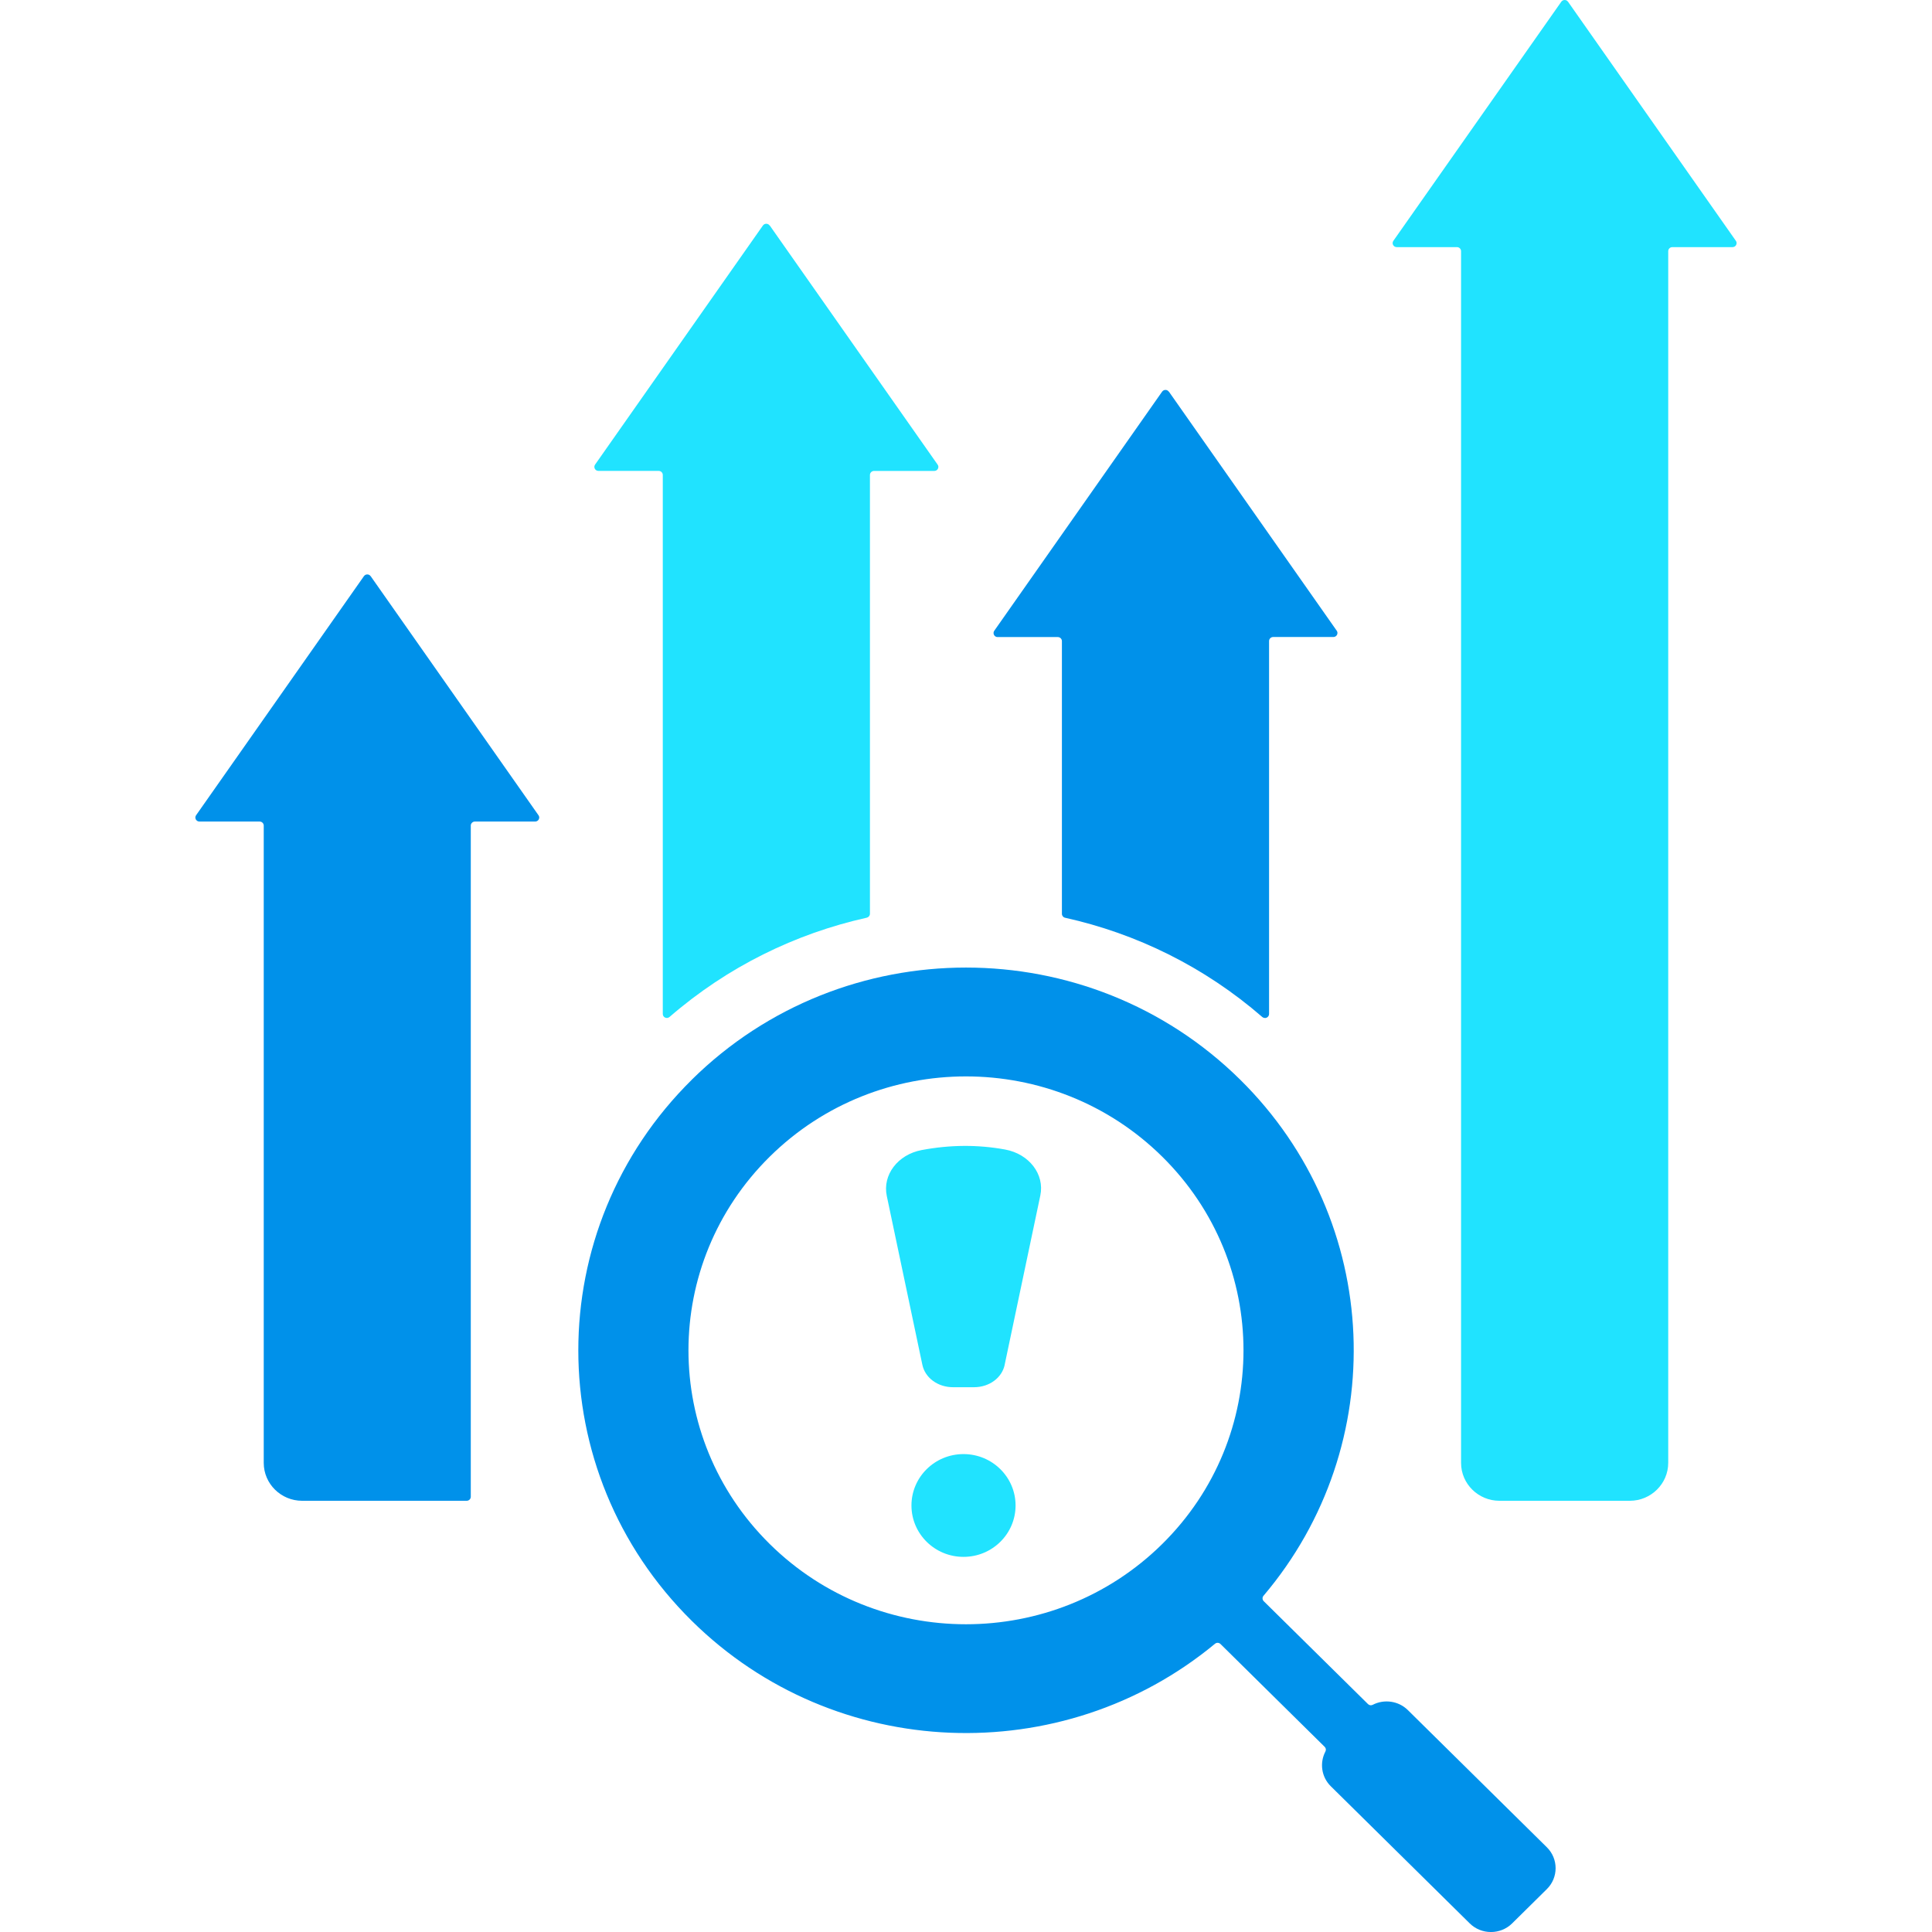
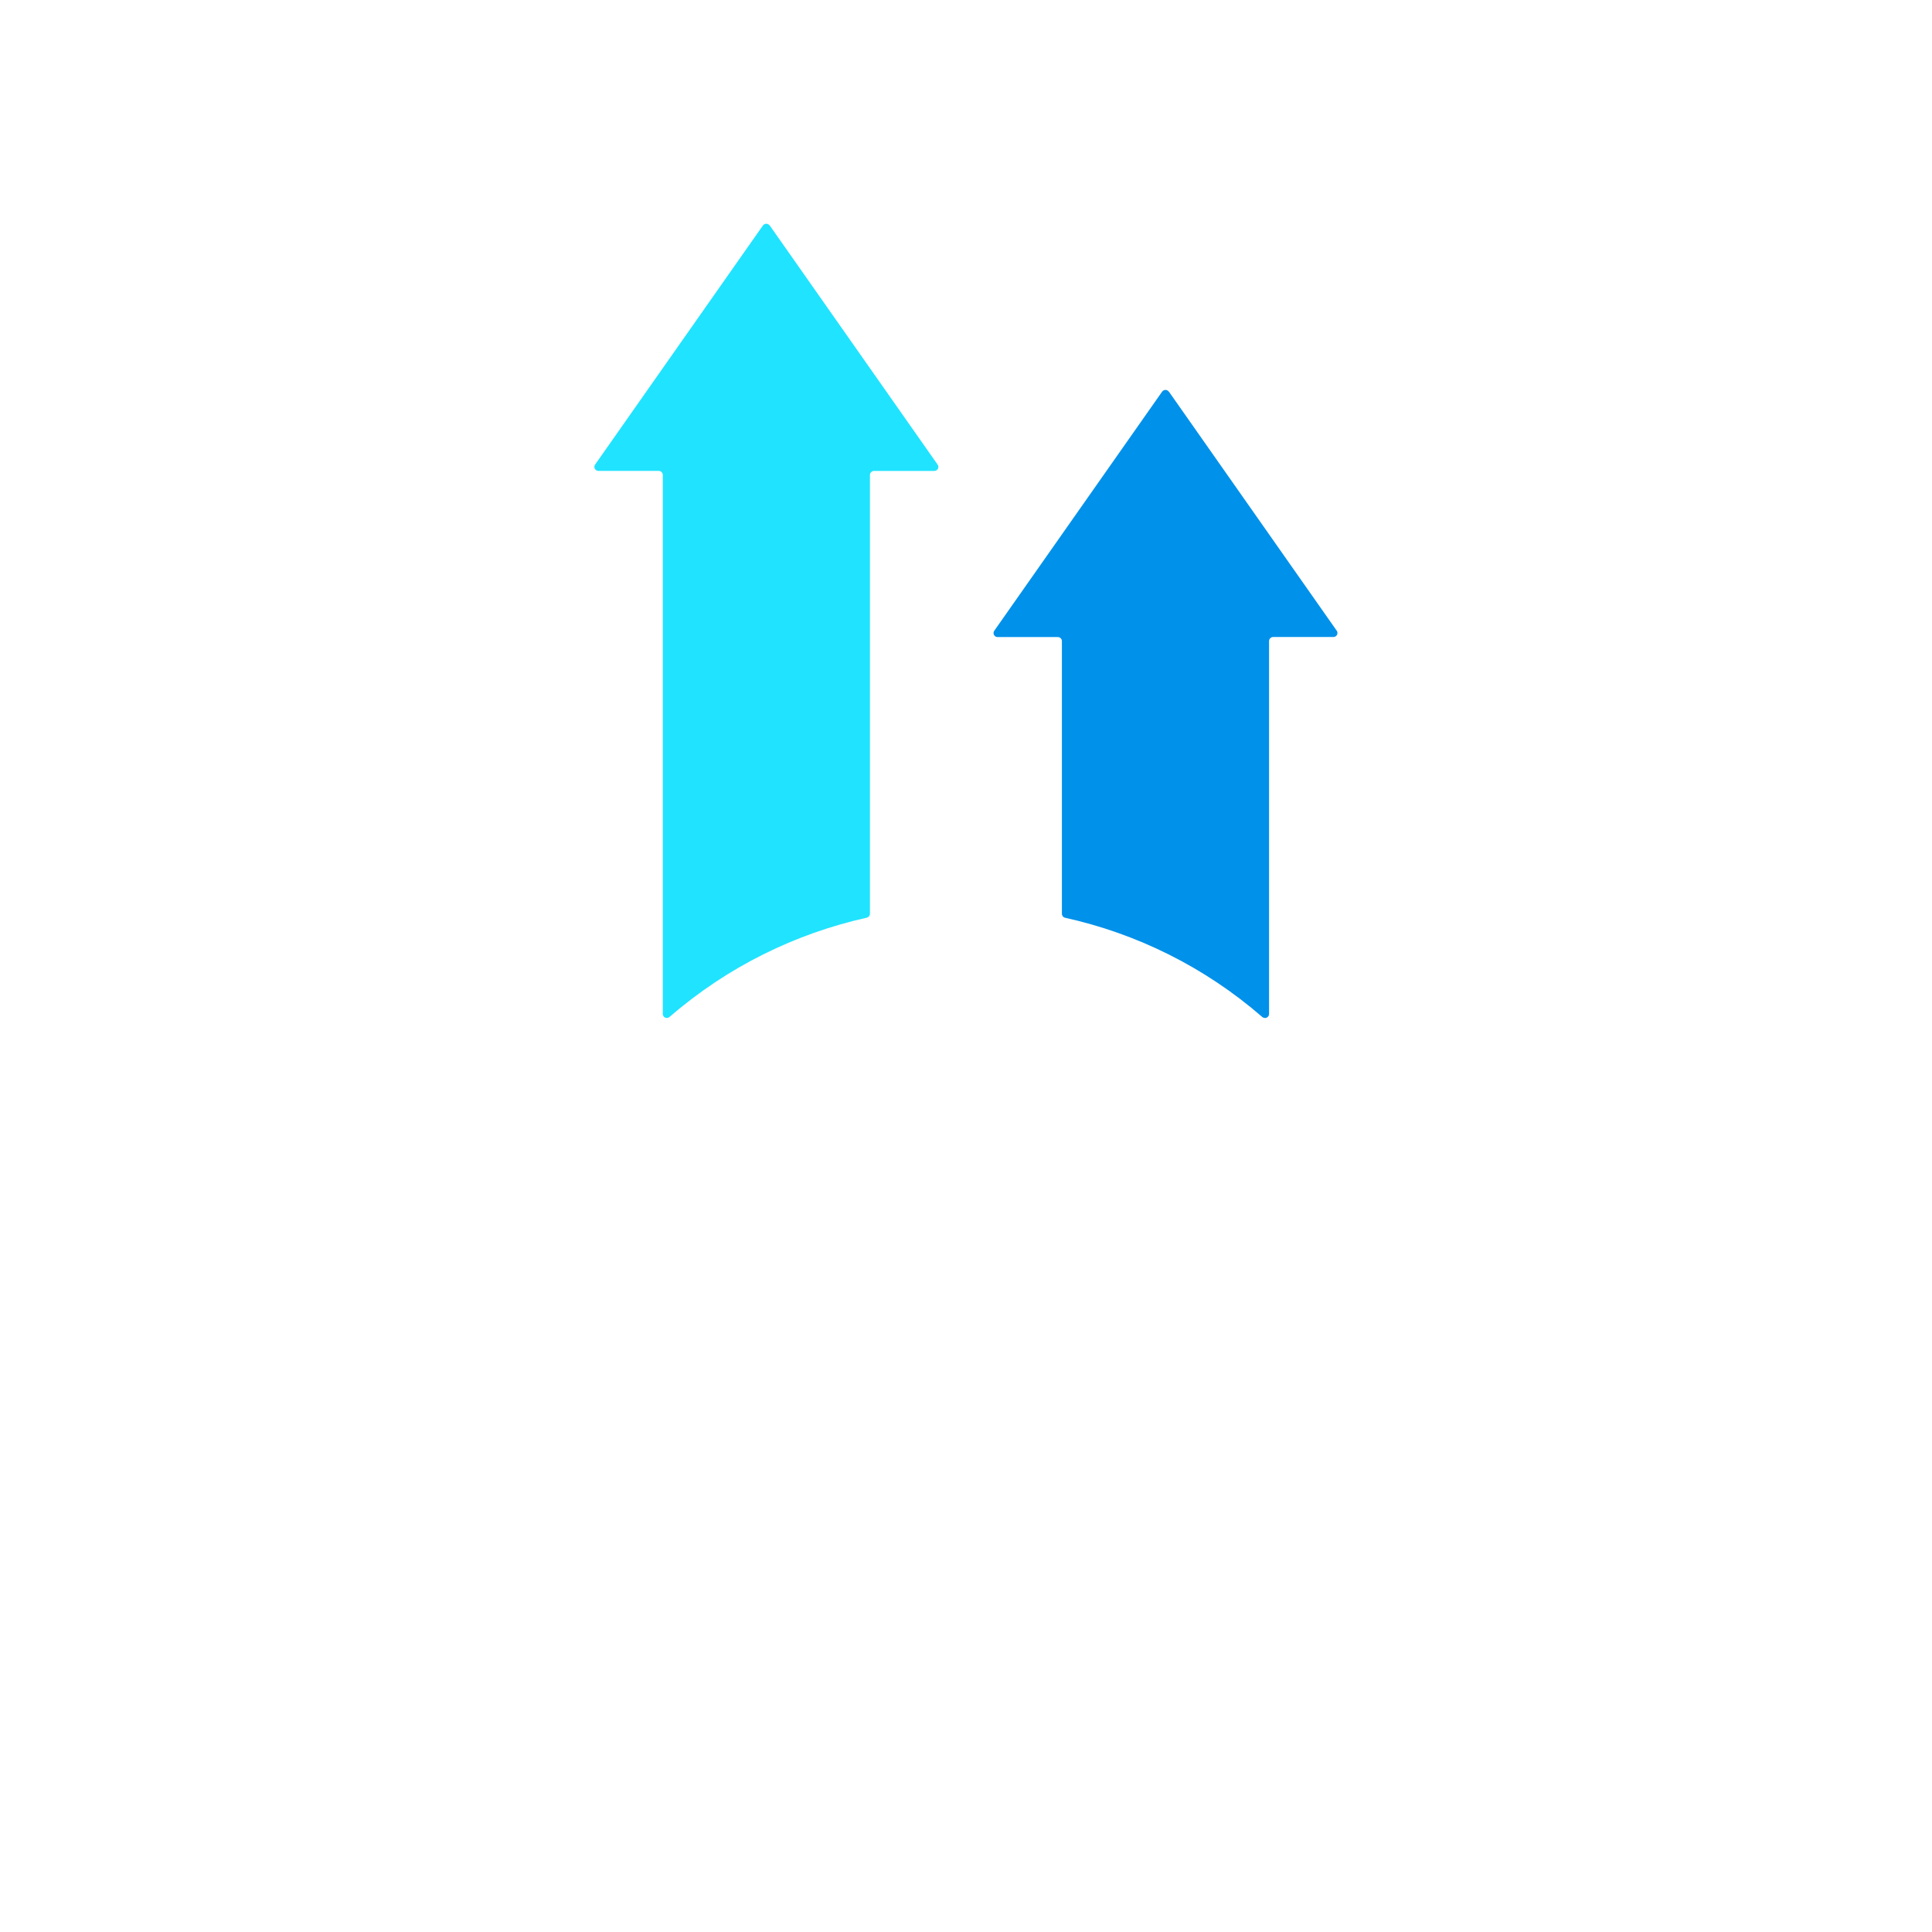
<svg xmlns="http://www.w3.org/2000/svg" width="90" height="90" viewBox="0 0 90 90" fill="none">
  <g clip-path="url(#clip0_3168_1747)">
    <path fill-rule="evenodd" clip-rule="evenodd" d="M54.451 18.243L62.27 29.381C62.312 29.439 62.315 29.511 62.282 29.574C62.249 29.637 62.185 29.674 62.114 29.674H59.309C59.206 29.674 59.118 29.758 59.118 29.863V47.234C59.118 47.308 59.076 47.373 59.008 47.406C58.937 47.436 58.861 47.424 58.802 47.376C56.101 45.03 52.933 43.488 49.616 42.752C49.529 42.734 49.468 42.657 49.468 42.569V29.865C49.468 29.763 49.383 29.677 49.277 29.677H46.472C46.399 29.677 46.338 29.639 46.305 29.577C46.272 29.514 46.276 29.442 46.316 29.384L54.135 18.246C54.173 18.195 54.227 18.164 54.291 18.164C54.354 18.164 54.411 18.192 54.446 18.246L54.451 18.243Z" fill="#0091EA" />
    <path fill-rule="evenodd" clip-rule="evenodd" d="M35.86 10.507L43.679 21.645C43.721 21.703 43.724 21.775 43.691 21.838C43.658 21.901 43.594 21.938 43.521 21.938H40.716C40.612 21.938 40.525 22.022 40.525 22.127V42.566C40.525 42.655 40.464 42.729 40.376 42.75C37.062 43.488 33.894 45.03 31.19 47.373C31.134 47.422 31.056 47.434 30.985 47.404C30.915 47.373 30.875 47.308 30.875 47.231V22.124C30.875 22.022 30.79 21.936 30.684 21.936H27.879C27.805 21.936 27.744 21.899 27.709 21.836C27.676 21.773 27.681 21.701 27.721 21.643L35.539 10.505C35.577 10.454 35.631 10.424 35.695 10.424C35.759 10.424 35.815 10.451 35.851 10.505L35.86 10.507Z" fill="#20E3FF" />
-     <path fill-rule="evenodd" clip-rule="evenodd" d="M73.045 0.081L80.864 11.219C80.906 11.277 80.908 11.35 80.875 11.412C80.842 11.475 80.779 11.512 80.708 11.512H77.903C77.799 11.512 77.712 11.596 77.712 11.701V68.148C77.712 69.118 76.908 69.912 75.925 69.912H69.848C68.865 69.912 68.062 69.121 68.062 68.148V11.701C68.062 11.598 67.977 11.512 67.871 11.512H65.066C64.993 11.512 64.931 11.475 64.896 11.412C64.863 11.35 64.868 11.277 64.908 11.219L72.731 0.081C72.769 0.03 72.823 0 72.887 0C72.95 0 73.007 0.028 73.042 0.081H73.045Z" fill="#20E3FF" />
-     <path fill-rule="evenodd" clip-rule="evenodd" d="M32.228 50.295C39.283 43.332 50.717 43.332 57.773 50.295C64.443 56.88 64.804 67.331 58.859 74.337C58.795 74.411 58.8 74.521 58.871 74.591L63.727 79.383C63.786 79.442 63.875 79.456 63.948 79.416C64.474 79.144 65.144 79.228 65.584 79.663L72.059 86.054C72.602 86.589 72.602 87.466 72.059 88.001L70.44 89.6C69.898 90.135 69.009 90.135 68.467 89.6L61.992 83.209C61.551 82.773 61.469 82.115 61.742 81.594C61.782 81.519 61.768 81.433 61.709 81.375L56.856 76.585C56.785 76.515 56.674 76.51 56.599 76.573C49.501 82.452 38.903 82.099 32.23 75.51C25.177 68.548 25.177 57.259 32.23 50.295H32.228ZM35.858 53.881C30.809 58.865 30.809 66.943 35.858 71.927C40.907 76.91 49.091 76.91 54.14 71.927C59.189 66.943 59.189 58.865 54.14 53.881C49.091 48.897 40.907 48.897 35.858 53.881Z" fill="#0091EA" />
-     <path fill-rule="evenodd" clip-rule="evenodd" d="M17.267 26.84L25.085 37.978C25.128 38.036 25.13 38.108 25.097 38.171C25.064 38.234 25 38.271 24.927 38.271H22.122C22.019 38.271 21.931 38.355 21.931 38.46V69.723C21.931 69.826 21.847 69.912 21.741 69.912H14.073C13.09 69.912 12.286 69.121 12.286 68.148V38.46C12.286 38.357 12.201 38.271 12.095 38.271H9.292C9.219 38.271 9.158 38.234 9.122 38.171C9.089 38.108 9.094 38.036 9.134 37.978L16.953 26.84C16.991 26.789 17.045 26.759 17.109 26.759C17.172 26.759 17.229 26.787 17.264 26.84H17.267Z" fill="#0091EA" />
-     <path fill-rule="evenodd" clip-rule="evenodd" d="M46.801 63.577L48.462 55.691C48.67 54.706 47.942 53.755 46.825 53.55C45.558 53.317 44.262 53.325 42.936 53.574C41.824 53.783 41.102 54.732 41.31 55.713L42.967 63.577C43.096 64.188 43.689 64.622 44.398 64.622H45.372C46.081 64.622 46.674 64.188 46.803 63.577H46.801Z" fill="#20E3FF" />
-     <path fill-rule="evenodd" clip-rule="evenodd" d="M47.309 70.131C47.309 68.809 46.223 67.737 44.884 67.737C43.544 67.737 42.459 68.809 42.459 70.131C42.459 71.454 43.544 72.525 44.884 72.525C46.223 72.525 47.309 71.454 47.309 70.131Z" fill="#20E3FF" />
  </g>
  <defs>
    <clipPath id="clip0_3168_1747">
      <rect width="90" height="90" fill="white" />
    </clipPath>
  </defs>
</svg>